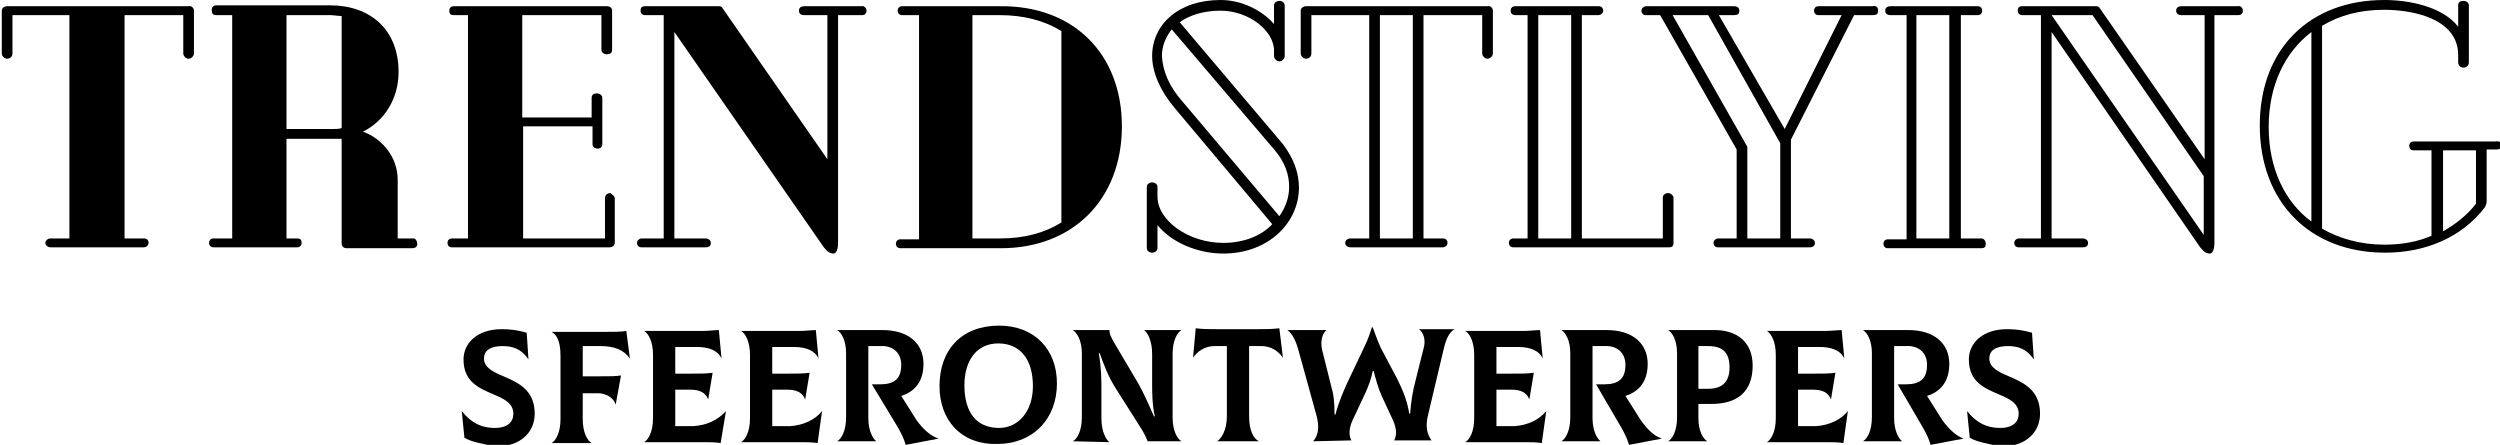
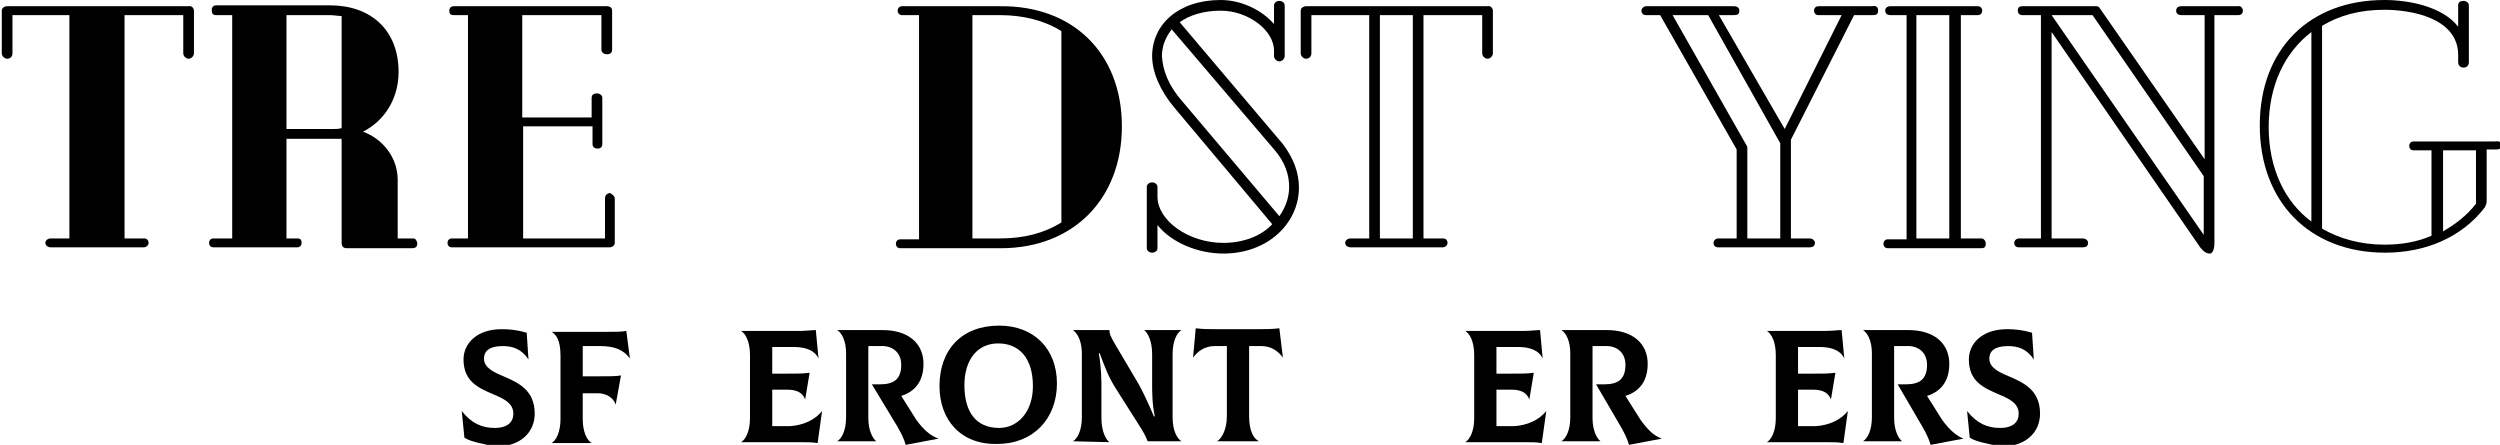
<svg xmlns="http://www.w3.org/2000/svg" version="1.1" id="Layer_1" x="0px" y="0px" viewBox="0 0 281 50" style="enable-background:new 0 0 281 50;" xml:space="preserve">
  <g>
    <g>
      <path d="M21.8,1.2l0,4.8c0,0.3-0.3,0.6-0.6,0.6c-0.3,0-0.6-0.3-0.6-0.6V1.7H14v25.1h2.2c0.3,0,0.5,0.2,0.5,0.5    c0,0.3-0.3,0.5-0.5,0.5H5.7c-0.3,0-0.6-0.2-0.6-0.5c0-0.3,0.3-0.5,0.6-0.5h2.1V1.7H1.4V6c0,0.3-0.2,0.6-0.6,0.6    C0.5,6.6,0.2,6.3,0.2,6V1.2c0-0.3,0.3-0.5,0.6-0.5h20.4C21.5,0.6,21.8,0.9,21.8,1.2z" />
      <path d="M46.9,27.4c0,0.4-0.3,0.5-0.6,0.5H39c-0.4,0-0.6-0.2-0.6-0.6V15.6h-6.2v11.2h1.2c0.4,0,0.5,0.2,0.5,0.5    c0,0.3-0.2,0.5-0.5,0.5h-9.4c-0.3,0-0.5-0.2-0.5-0.5c0-0.3,0.2-0.5,0.5-0.5h2.1V1.7h-1.8c-0.4,0-0.5-0.2-0.5-0.6    c0-0.3,0.2-0.5,0.5-0.5h12.8c4.5,0,7.7,2.7,7.7,7.5c0,3-1.6,5.5-4,6.7c2.2,0.8,3.9,2.9,3.9,5.4v6.6h1.8    C46.7,26.8,46.9,27.1,46.9,27.4z M38.4,14.4V1.8c-0.4,0-0.9-0.1-1.3-0.1h-4.9v12.8h5.2C37.7,14.5,38.1,14.5,38.4,14.4z" />
      <path d="M69.1,22.3v5c0,0.3-0.3,0.5-0.6,0.5H50.8c-0.4,0-0.5-0.3-0.5-0.5c0-0.3,0.2-0.5,0.5-0.5h1.8V1.7H51    c-0.4,0-0.5-0.2-0.5-0.5c0-0.3,0.2-0.5,0.5-0.5h17.2c0.4,0,0.6,0.2,0.6,0.5v4.4c0,0.4-0.3,0.5-0.6,0.5c-0.3,0-0.6-0.2-0.6-0.5V1.7    h-8.9v11.5h7.8V11c0-0.4,0.3-0.5,0.6-0.5c0.3,0,0.6,0.2,0.6,0.5v5.2c0,0.4-0.3,0.5-0.5,0.5c-0.4,0-0.6-0.2-0.6-0.5v-2h-7.8v12.6    h9.2v-4.5c0-0.4,0.3-0.6,0.6-0.6C68.7,21.8,69.1,22,69.1,22.3z" />
-       <path d="M97.4,1.2c0,0.3-0.2,0.5-0.5,0.5h-2.7v25.6c0,0.7-0.2,1.2-0.5,1.2c-0.4,0-0.7-0.2-1.1-0.7L75.8,3.6v23.2h3.5    c0.3,0,0.6,0.2,0.6,0.5c0,0.4-0.3,0.5-0.6,0.5h-7.2c-0.3,0-0.5-0.2-0.5-0.5c0-0.3,0.3-0.5,0.5-0.5h2.5V1.7h-2.1    c-0.3,0-0.5-0.2-0.5-0.5c0-0.4,0.2-0.5,0.5-0.5h8.3c0.1,0,0.3,0,0.4,0.2l11.8,17V1.7h-2.6c-0.4,0-0.6-0.2-0.6-0.5    c0-0.3,0.2-0.5,0.6-0.5h6.4C97.1,0.6,97.4,0.9,97.4,1.2z" />
      <path d="M126.1,14.2c0,8.2-5.5,13.7-13.6,13.7h-11.3c-0.3,0-0.5-0.2-0.5-0.5c0-0.3,0.2-0.5,0.5-0.5h2.1V1.7h-1.9    c-0.3,0-0.5-0.2-0.5-0.5c0-0.3,0.2-0.5,0.5-0.5h11C120.6,0.6,126.1,6,126.1,14.2z M112.4,26.8c2.7,0,5-0.6,6.9-1.8V3.5    c-1.9-1.2-4.3-1.8-6.9-1.8h-3.1v25.1H112.4z" />
      <path d="M146,21.1c0,3.9-3.4,7.4-8.5,7.4c-2.8,0-5.8-1.2-7.4-3.2v2.6c0,0.3-0.3,0.5-0.6,0.5c-0.3,0-0.6-0.2-0.6-0.5v-6.9    c0-0.3,0.3-0.5,0.6-0.5c0.3,0,0.6,0.2,0.6,0.5v1.1c0,2.7,3.5,5.2,7.4,5.2c2.3,0,4.3-0.8,5.5-2.1l-11-13.1c-1.6-1.9-2.5-4-2.5-5.8    c0-3.5,2.9-6.3,7.7-6.3c2.3,0,4.6,1.1,6,2.7V0.6c0-0.3,0.3-0.5,0.6-0.5c0.3,0,0.6,0.2,0.6,0.5l0,5.7c0,0.3-0.3,0.6-0.6,0.6    c-0.3,0-0.6-0.3-0.6-0.6V5.7c0-2.3-2.9-4.5-6-4.5c-1.9,0-3.5,0.5-4.6,1.3l11.6,13.7C145.4,17.8,146,19.4,146,21.1z M132.9,11.4    l10.9,12.9c0.7-1,1.1-2.1,1.1-3.3c0-1.4-0.5-2.8-1.6-4.1L131.7,3.3c-0.7,0.9-1.1,1.9-1.1,3C130.7,8,131.4,9.7,132.9,11.4z" />
      <path d="M167.8,1.2V6c0,0.3-0.3,0.6-0.6,0.6c-0.3,0-0.6-0.3-0.6-0.6V1.7H160v25.1h2.2c0.3,0,0.5,0.2,0.5,0.5    c0,0.3-0.3,0.5-0.5,0.5h-10.4c-0.3,0-0.6-0.2-0.6-0.5c0-0.3,0.3-0.5,0.6-0.5h2.1V1.7h-6.5V6c0,0.3-0.2,0.6-0.6,0.6    c-0.3,0-0.6-0.3-0.6-0.6V1.2c0-0.3,0.3-0.5,0.6-0.5h20.4C167.5,0.6,167.8,0.9,167.8,1.2z M158.8,1.7h-3.7v25.1h3.7V1.7z" />
-       <path d="M188.1,22.2v5.1c0,0.4-0.2,0.5-0.5,0.5h-17.5c-0.3,0-0.5-0.2-0.5-0.5c0-0.3,0.2-0.5,0.5-0.5h1.6V1.7h-1.4    c-0.3,0-0.5-0.2-0.5-0.5c0-0.3,0.2-0.5,0.5-0.5h9.4c0.3,0,0.5,0.2,0.5,0.5c0,0.3-0.3,0.5-0.5,0.5h-1.9v25.1h9.1v-4.6    c0-0.3,0.3-0.5,0.6-0.5C187.8,21.7,188.1,22,188.1,22.2z M172.9,26.8h3.7V1.7h-3.7V26.8z" />
      <path d="M211.1,1.2c0,0.4-0.2,0.5-0.6,0.5h-2.1l-7.1,14v11.1h2.1c0.4,0,0.6,0.3,0.6,0.5c0,0.3-0.2,0.5-0.6,0.5h-10.3    c-0.3,0-0.5-0.2-0.5-0.5c0-0.3,0.3-0.5,0.5-0.5h2.1V16.8l-8.6-15.1h-1.6c-0.3,0-0.5-0.2-0.5-0.5c0-0.3,0.3-0.5,0.5-0.5h9.9    c0.4,0,0.6,0.2,0.6,0.5c0,0.4-0.2,0.5-0.6,0.5h-1.7l7.4,12.8l6.4-12.8h-2.6c-0.3,0-0.5-0.2-0.5-0.5c0-0.4,0.3-0.5,0.5-0.5h6    C210.9,0.6,211.1,0.8,211.1,1.2z M200.1,26.8V16.1L192,1.7H188l8.4,14.8v10.3H200.1z" />
      <path d="M223.2,27.4c0,0.4-0.2,0.5-0.5,0.5h-10.5c-0.3,0-0.5-0.2-0.5-0.5c0-0.3,0.2-0.5,0.5-0.5h2.1V1.7h-1.8    c-0.4,0-0.6-0.2-0.6-0.5c0-0.3,0.2-0.5,0.6-0.5h9.8c0.3,0,0.5,0.2,0.5,0.5c0,0.3-0.2,0.5-0.5,0.5h-1.9v25.1h2.3    C223,26.8,223.2,27.1,223.2,27.4z M215.4,26.8h3.7V1.7h-3.7V26.8z" />
      <path d="M252.1,1.2c0,0.3-0.2,0.5-0.5,0.5h-2.7v25.6c0,0.7-0.2,1.2-0.5,1.2c-0.4,0-0.7-0.2-1.1-0.7L230.6,3.6v23.2h3.5    c0.3,0,0.6,0.2,0.6,0.5c0,0.4-0.3,0.5-0.6,0.5h-7.2c-0.3,0-0.5-0.2-0.5-0.5c0-0.3,0.3-0.5,0.5-0.5h2.5V1.7h-2.1    c-0.3,0-0.5-0.2-0.5-0.5c0-0.4,0.2-0.5,0.5-0.5h8.3c0.1,0,0.3,0,0.4,0.2l11.8,17V1.7h-2.6c-0.4,0-0.6-0.2-0.6-0.5    c0-0.3,0.2-0.5,0.6-0.5h6.4C251.8,0.6,252.1,0.9,252.1,1.2z M247.7,26.4v-6.6L235.2,1.7h-4.6L247.7,26.4z" />
      <path d="M281.2,16.3c0,0.3-0.2,0.5-0.6,0.5h-1.1v5.8c0,0.3-0.1,0.5-0.2,0.7c-2.6,3.4-6.7,5.1-11.2,5.1c-8.5,0-14.1-5.7-14.1-14.3    S259.6,0,268,0h0c2.7,0,6.5,0.7,8.3,3V0.6c0-0.4,0.3-0.5,0.6-0.5c0.3,0,0.6,0.2,0.6,0.5V7c0,0.4-0.3,0.6-0.6,0.6    c-0.3,0-0.6-0.2-0.6-0.6V6.2c0-4.2-5.3-5.1-8.3-5.1h0c-2.7,0-5,0.6-7,1.8v22.8c1.9,1.1,4.3,1.8,7,1.8c1.9,0,3.7-0.3,5.3-1v-9.6h-2    c-0.4,0-0.5-0.3-0.5-0.5c0-0.3,0.2-0.5,0.5-0.5h9.2C281,15.8,281.2,16.1,281.2,16.3z M259.8,24.9V3.6c-3,2.3-4.8,6-4.8,10.7    C255,18.9,256.8,22.7,259.8,24.9z M278.3,16.9h-3.7V26c1.4-0.8,2.7-1.8,3.7-3.1V16.9z" />
    </g>
    <g>
      <path d="M52.2,49.2l-0.3-3l0,0c1.1,1.4,2.3,1.9,3.7,1.9c1.5,0,2.1-0.7,2.1-1.6c0-1.2-1.1-1.7-2.3-2.2c-1.6-0.7-3.3-1.4-3.3-3.9    c0-1.8,1.5-3.4,4.3-3.4c0.9,0,1.8,0.1,2.8,0.4l0.2,3h0c-0.8-1.2-1.8-1.5-2.9-1.5c-1.4,0-2.1,0.5-2.1,1.4c0,1,1,1.5,2.2,2    c1.6,0.7,3.5,1.5,3.5,4.2c0,2-1.5,3.7-4.4,3.7C54.4,49.9,53,49.7,52.2,49.2z" />
      <path d="M70.8,40.3L70.8,40.3c-0.7-1-1.8-1.4-3.3-1.4h-2v3.4h1.6c1.3,0,2.2,0,2.7-0.1l-0.6,3.3h0c-0.2-0.8-1.1-1.3-2-1.3h-1.7v2.9    c0,1.5,0.5,2.4,1,2.7v0H62v0c0.5-0.3,1-1.2,1-2.7v-7.1c0-1.8-0.5-2.4-1-2.7v0h6.1c1.1,0,1.7,0,2.3-0.1L70.8,40.3z" />
-       <path d="M81.6,46.2L81,49.8c-0.7-0.1-1.1-0.1-2.2-0.1h-6.4v0c0.5-0.3,1-1.2,1-2.7v-7.1c0-1.5-0.5-2.4-1-2.7v0h6.5    c0.7,0,1.5-0.1,1.9-0.1l0.3,3.2l0,0c-0.4-0.9-1.4-1.3-2.8-1.3h-2.4V42h1.4c1.5,0,2,0,2.8-0.1l-0.5,3h0c-0.3-0.8-1-1.1-2-1.1h-1.7    v4.1h2C79.5,47.8,80.7,47.2,81.6,46.2L81.6,46.2z" />
      <path d="M92.4,46.2l-0.5,3.6c-0.7-0.1-1.1-0.1-2.2-0.1h-6.4v0c0.5-0.3,1-1.2,1-2.7v-7.1c0-1.5-0.5-2.4-1-2.7v0h6.5    c0.7,0,1.5-0.1,1.9-0.1l0.3,3.2l0,0c-0.4-0.9-1.4-1.3-2.8-1.3h-2.4V42h1.4c1.5,0,2,0,2.8-0.1l-0.5,3h0c-0.3-0.8-1-1.1-2-1.1h-1.7    v4.1h2C90.3,47.8,91.6,47.2,92.4,46.2L92.4,46.2z" />
      <path d="M105.5,49.3L105.5,49.3l-3.7,0.7c-0.2-0.7-0.5-1.3-0.9-2L98,43.2h0.9c1.6,0,2.4-0.6,2.4-2.2c0-1.3-0.9-2.2-2.4-2.1l-1.3,0    V47c0,1.4,0.5,2.3,0.9,2.6v0h-4.4v0c0.5-0.3,1-1.2,1-2.7v-7.2c0-1.4-0.5-2.3-1-2.6v0h5.1c2.9,0,4.6,1.5,4.6,3.8    c0,1.9-0.9,3.1-2.5,3.6l1.7,2.7C103.8,48.3,104.6,49,105.5,49.3z" />
      <path d="M105.6,43.4c0-4.1,2.5-6.8,6.7-6.8c3.9,0,6.5,2.6,6.5,6.5c0,4-2.7,6.8-6.7,6.8C108,50,105.6,47.2,105.6,43.4z M116.1,43.4    c0-3.1-1.5-4.8-3.9-4.8c-2.4,0-3.8,1.9-3.8,4.7c0,3,1.3,4.8,3.9,4.8C114.4,48.1,116.1,46.3,116.1,43.4z" />
      <path d="M120.6,49.6c0.5-0.3,1-1.2,1-2.7v-7.2c0-1-0.3-2.1-1-2.6v0h4.1c0,0.4,0.1,0.7,0.7,1.7l2.6,4.4c0.5,0.9,1.1,2.2,1.7,3.6    h0.1c-0.3-1.4-0.3-2.7-0.3-3.7v-3.3c0-1.5-0.5-2.4-0.9-2.7v0h4.2v0c-0.5,0.3-1,1.2-1,2.7v7.1c0,1.5,0.5,2.4,1,2.7v0H129    c-0.2-0.5-0.5-1.1-0.9-1.7l-2.6-4.1c-0.9-1.4-1.3-2.5-1.9-4.1h-0.1c0.3,1.7,0.3,2.9,0.3,4.2v3.1c0,1.5,0.5,2.4,0.9,2.7v0    L120.6,49.6L120.6,49.6z" />
      <path d="M144.2,40.2L144.2,40.2c-0.5-0.7-1.3-1.3-2.4-1.3h-1.4v7.9c0,1.6,0.5,2.5,1.1,2.8v0h-4.7v0c0.5-0.3,1.1-1.3,1.1-2.8v-7.9    h-1.4c-1.1,0-1.9,0.6-2.4,1.3l0,0l0.3-3.3c0.8,0.1,1.6,0.1,2.5,0.1h4.4c0.9,0,1.6,0,2.5-0.1L144.2,40.2z" />
-       <path d="M147.6,49.6c0.6-0.7,0.7-1.6,0.4-2.8l-2.1-7.6c-0.2-0.7-0.6-1.7-1.2-2.1v0h4.4v0c-0.5,0.4-0.7,1.3-0.5,2.2l1,4    c0.3,1,0.4,1.8,0.4,3.3h0.1c0.4-1.5,0.9-2.6,1.3-3.5l1.9-4c0.5-1,0.7-1.7,0.9-2.3h0.1c0.2,0.5,0.4,1.2,0.9,2.3l1.8,3.4    c0.9,1.8,1.2,2.8,1.4,4h0.1c0.1-1.4,0.3-2.6,0.6-3.7l0.9-3.6c0.3-1,0-1.8-0.5-2.2l0,0h4v0c-0.7,0.4-1,1.3-1.2,2.1l-1.8,7.6    c-0.3,1.2-0.1,2.1,0.4,2.8v0h-4.2v0c0.3-0.5,0.3-1.3-0.1-2.2l-1.3-2.8c-0.4-0.9-0.7-2-0.9-2.8h-0.1c-0.2,1-0.5,1.7-0.8,2.4    l-1.5,3.2c-0.4,0.9-0.4,1.7-0.1,2.2v0L147.6,49.6L147.6,49.6z" />
      <path d="M173.8,46.2l-0.5,3.6c-0.7-0.1-1.1-0.1-2.2-0.1h-6.4v0c0.5-0.3,1-1.2,1-2.7v-7.1c0-1.5-0.5-2.4-1-2.7v0h6.5    c0.7,0,1.5-0.1,1.9-0.1l0.3,3.2l0,0c-0.4-0.9-1.4-1.3-2.8-1.3h-2.4V42h1.4c1.5,0,2,0,2.8-0.1l-0.5,3h0c-0.3-0.8-1-1.1-2-1.1h-1.7    v4.1h2C171.7,47.8,173,47.2,173.8,46.2L173.8,46.2z" />
      <path d="M186.8,49.3L186.8,49.3l-3.7,0.7c-0.2-0.7-0.5-1.3-0.9-2l-2.8-4.8h0.9c1.6,0,2.4-0.6,2.4-2.2c0-1.3-0.9-2.2-2.4-2.1    l-1.3,0V47c0,1.4,0.5,2.3,0.9,2.6v0h-4.4v0c0.5-0.3,1-1.2,1-2.7v-7.2c0-1.4-0.5-2.3-1-2.6v0h5.1c2.9,0,4.6,1.5,4.6,3.8    c0,1.9-0.9,3.1-2.5,3.6l1.7,2.7C185.2,48.3,185.9,49,186.8,49.3z" />
-       <path d="M197,41.1c0,2.9-1.7,4.3-4.6,4.3h-1.5V47c0,1.4,0.5,2.3,1,2.6v0h-4.4v0c0.5-0.3,1-1.2,1-2.7v-7.2c0-1.4-0.5-2.3-1-2.6v0    h4.9C195.3,37,197,38.5,197,41.1z M194.4,41.3c0-1.7-0.8-2.4-2.4-2.4h-1.1v4.8l1.1,0C193.7,43.7,194.4,42.8,194.4,41.3z" />
      <path d="M207.7,46.2l-0.5,3.6c-0.7-0.1-1.1-0.1-2.2-0.1h-6.4v0c0.5-0.3,1-1.2,1-2.7v-7.1c0-1.5-0.5-2.4-1-2.7v0h6.5    c0.7,0,1.5-0.1,1.9-0.1l0.3,3.2l0,0c-0.4-0.9-1.4-1.3-2.8-1.3h-2.4V42h1.4c1.5,0,2,0,2.8-0.1l-0.5,3h0c-0.3-0.8-1-1.1-2-1.1h-1.7    v4.1h2C205.6,47.8,206.9,47.2,207.7,46.2L207.7,46.2z" />
      <path d="M220.7,49.3L220.7,49.3L217,50c-0.2-0.7-0.5-1.3-0.9-2l-2.8-4.8h0.9c1.6,0,2.4-0.6,2.4-2.2c0-1.3-0.9-2.2-2.4-2.1l-1.3,0    V47c0,1.4,0.5,2.3,0.9,2.6v0h-4.4v0c0.5-0.3,1-1.2,1-2.7v-7.2c0-1.4-0.5-2.3-1-2.6v0h5.1c2.9,0,4.6,1.5,4.6,3.8    c0,1.9-0.9,3.1-2.5,3.6l1.7,2.7C219.1,48.3,219.9,49,220.7,49.3z" />
      <path d="M221.4,49.2l-0.3-3l0,0c1.1,1.4,2.3,1.9,3.7,1.9c1.5,0,2.1-0.7,2.1-1.6c0-1.2-1.1-1.7-2.3-2.2c-1.6-0.7-3.3-1.4-3.3-3.9    c0-1.8,1.5-3.4,4.3-3.4c0.9,0,1.8,0.1,2.8,0.4l0.2,3h0c-0.8-1.2-1.8-1.5-2.9-1.5c-1.4,0-2.1,0.5-2.1,1.4c0,1,1,1.5,2.2,2    c1.6,0.7,3.5,1.5,3.5,4.2c0,2-1.5,3.7-4.4,3.7C223.6,49.9,222.2,49.7,221.4,49.2z" />
    </g>
  </g>
</svg>